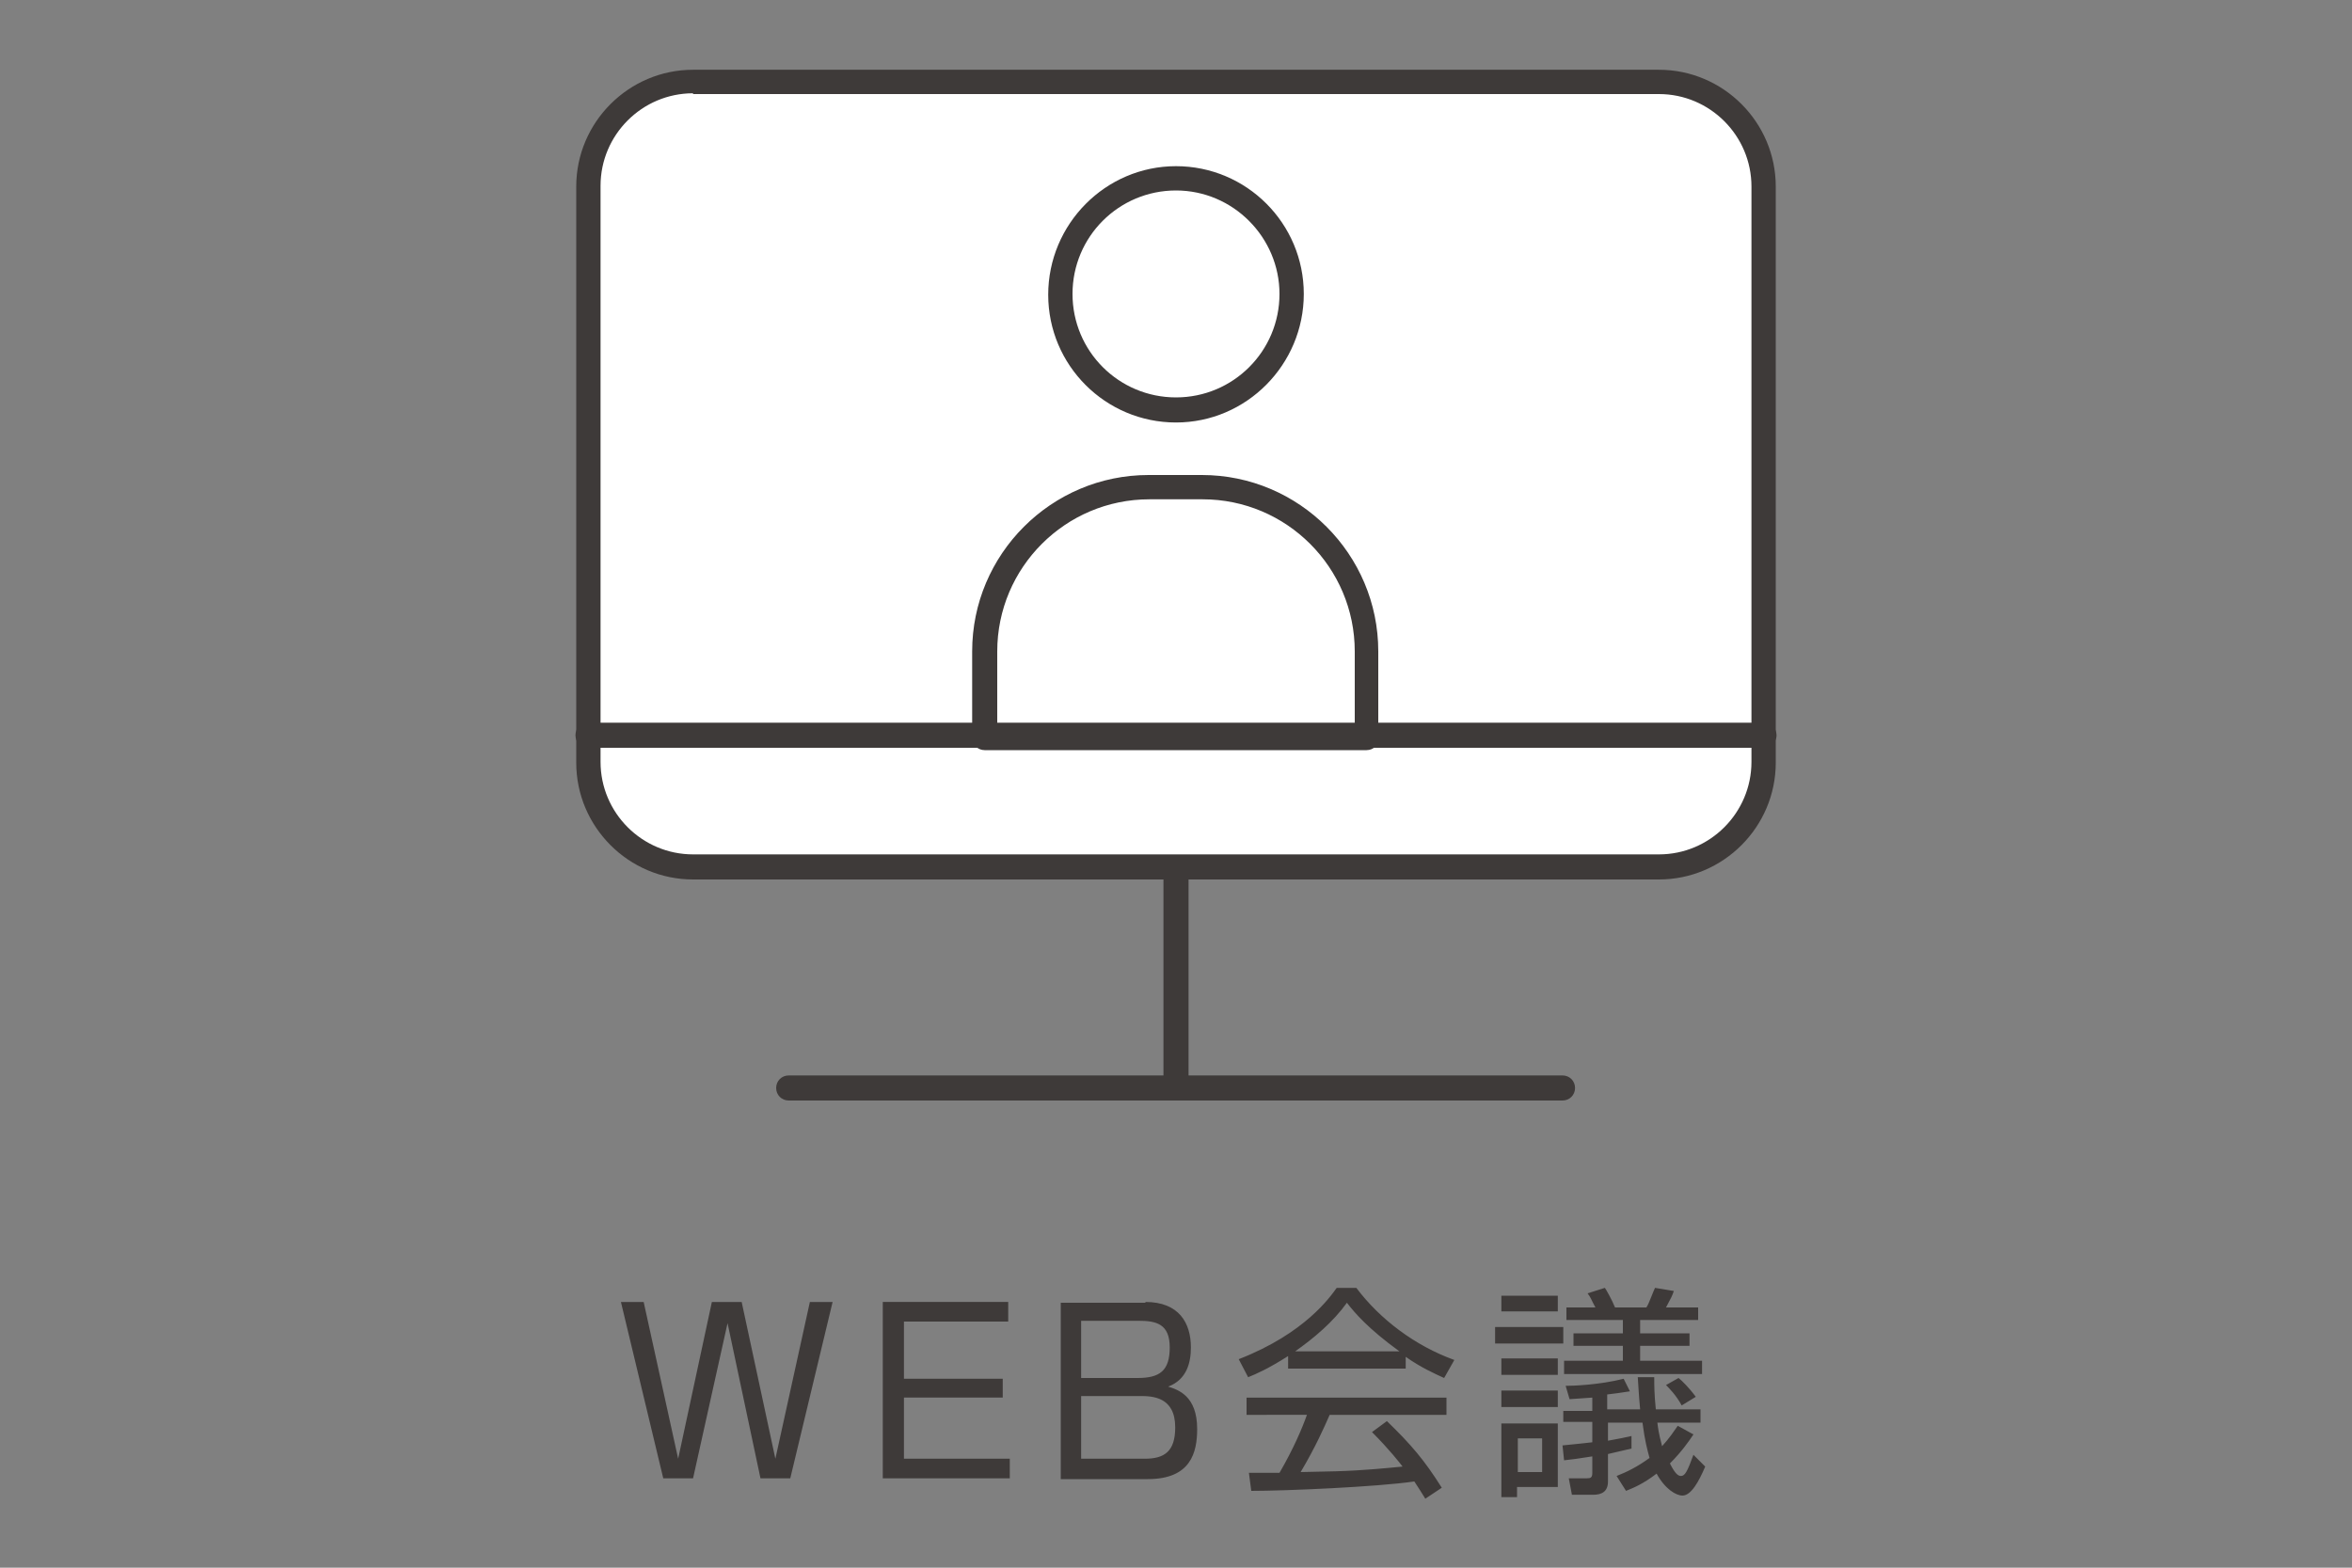
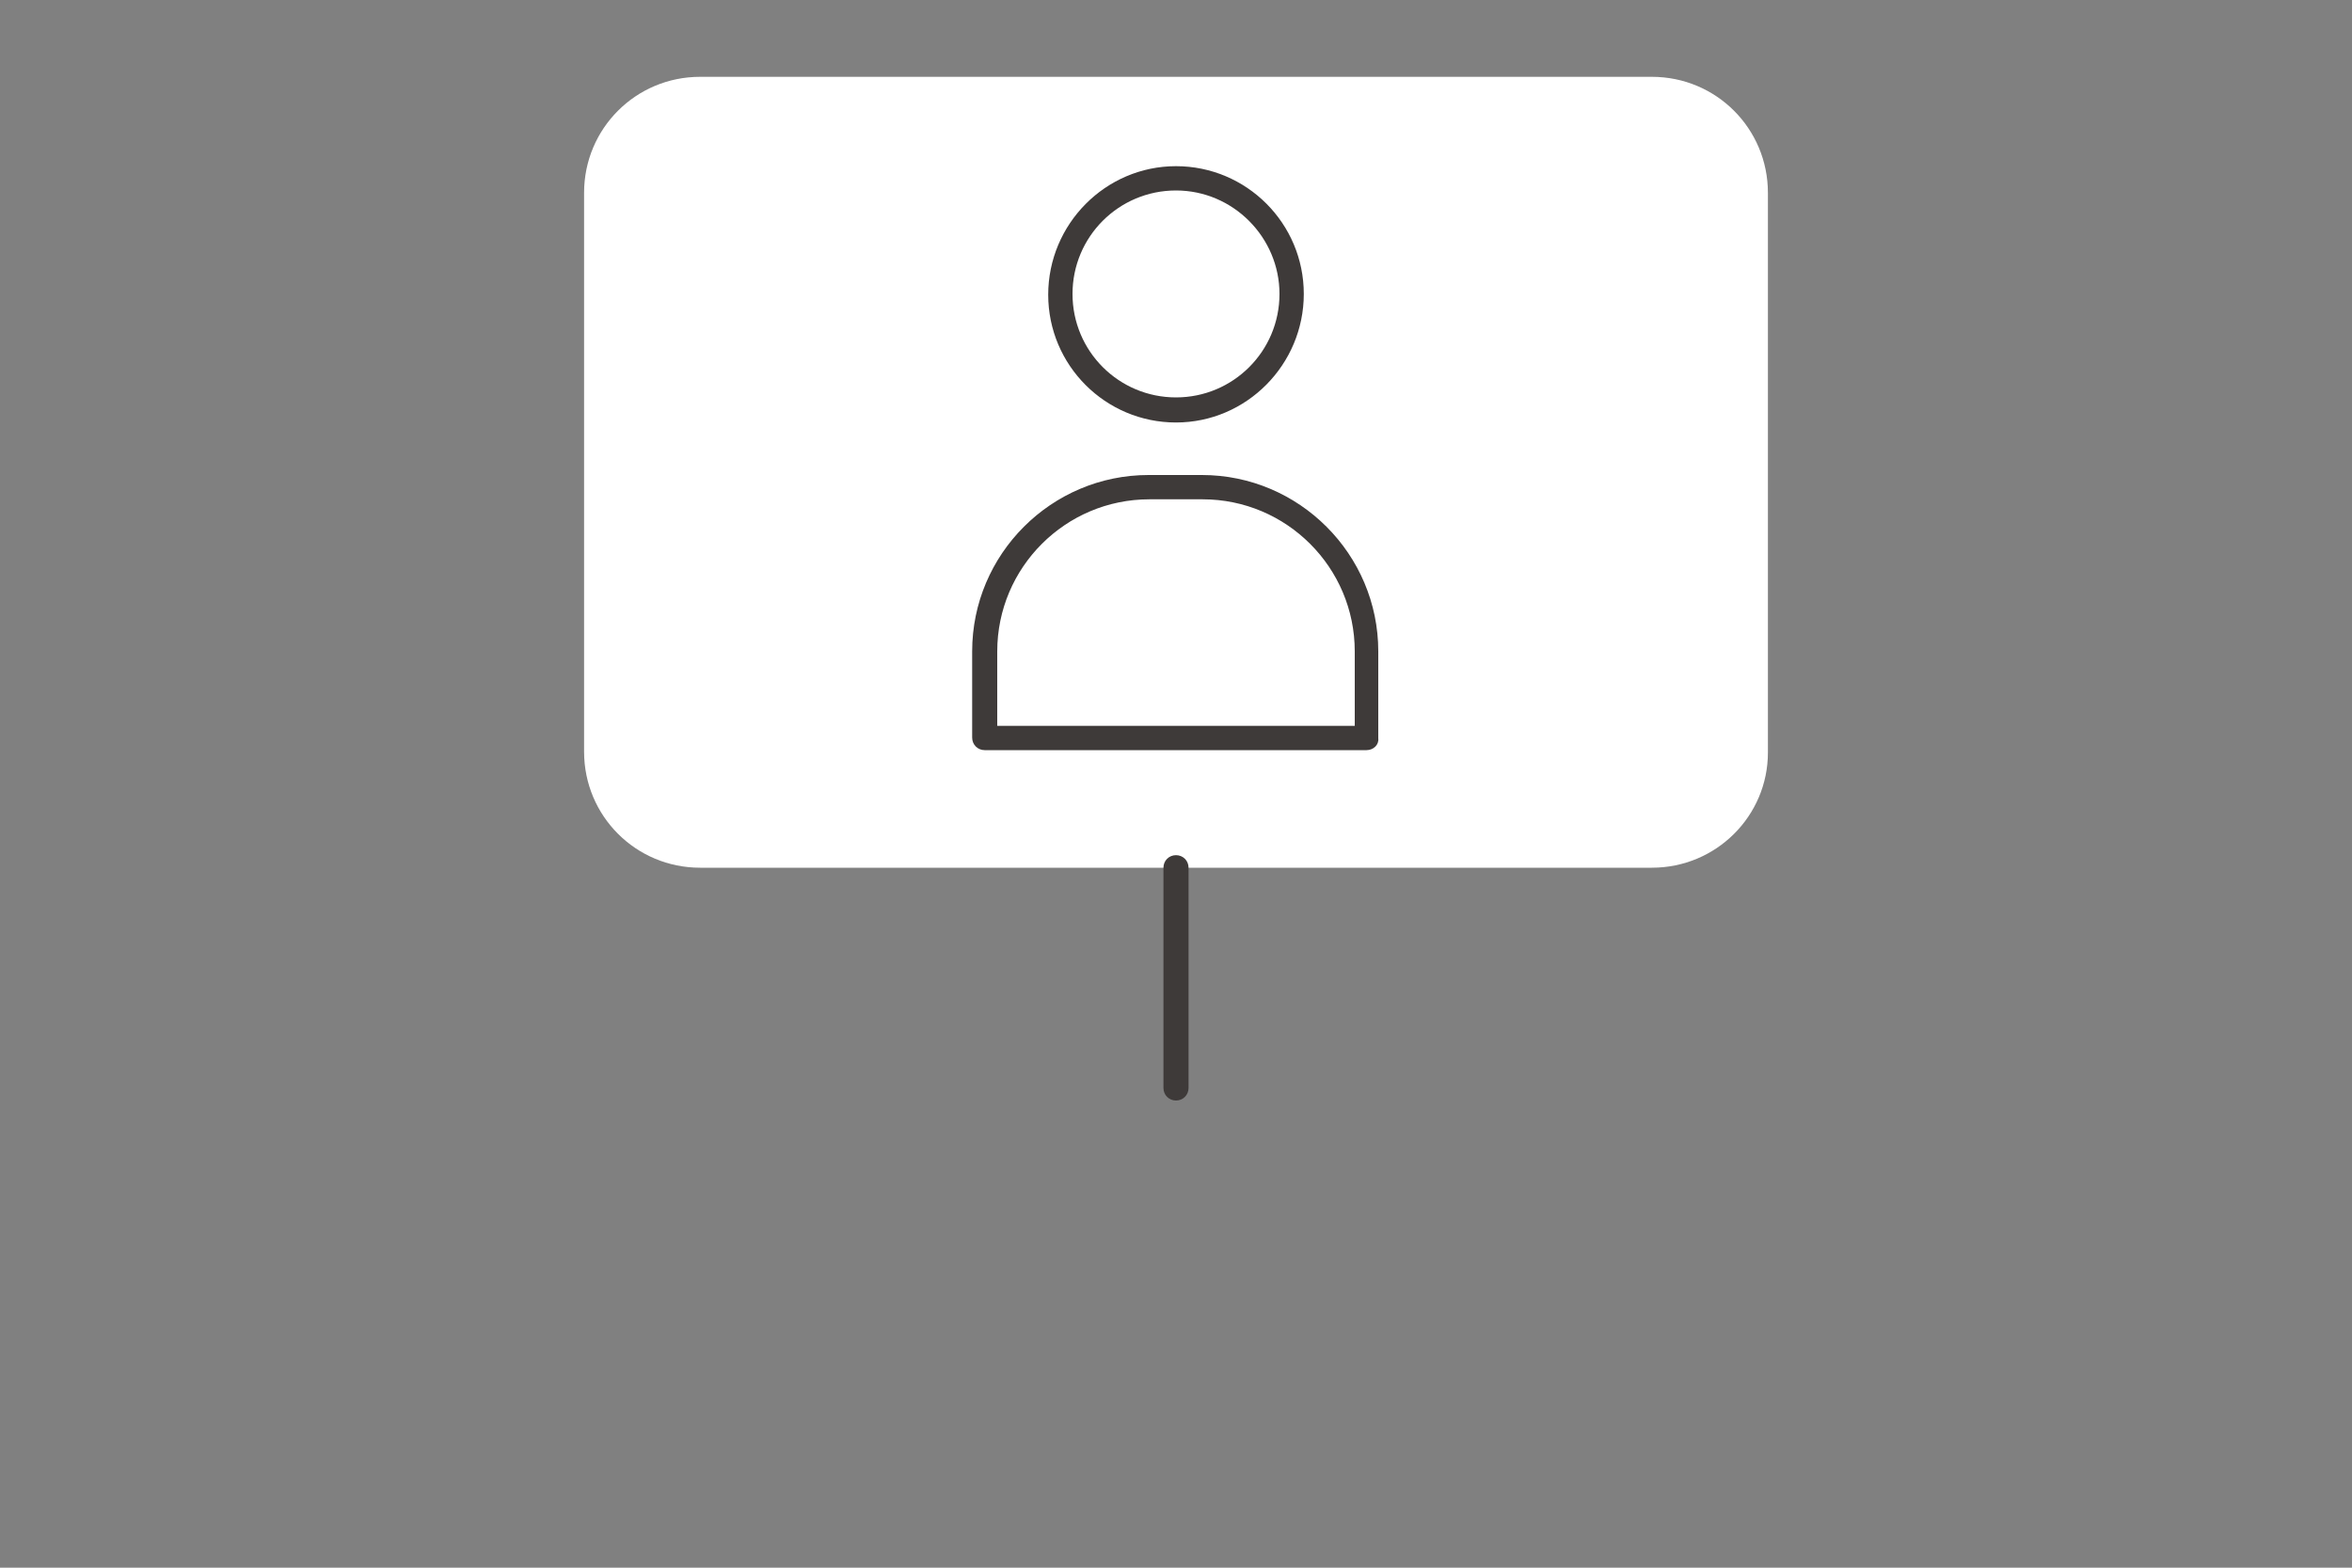
<svg xmlns="http://www.w3.org/2000/svg" viewBox="0 0 300 200" style="enable-background:new 0 0 300 200" xml:space="preserve">
  <rect x="0" y="0" width="300" height="200" fill="#808080" stroke="none" />
  <style>.st1{fill:#3e3a39}</style>
  <g id="webmeeting">
    <path d="M210.7 110.7H89.3c-8.2 0-14.8-6.6-14.8-14.8V24.6c0-8.2 6.6-14.8 14.8-14.8h121.4c8.2 0 14.8 6.6 14.8 14.8V96c0 8.1-6.6 14.7-14.8 14.7z" style="fill:#fff" />
-     <path class="st1" d="M211.6 112.2H88.4c-8.2 0-14.9-6.7-14.9-14.9V23.8c0-8.2 6.7-14.9 14.9-14.9h123.2c8.2 0 14.9 6.7 14.9 14.9v73.5c0 8.2-6.7 14.9-14.9 14.9zM88.4 11.9c-6.5 0-11.8 5.3-11.8 11.8v73.5c0 6.5 5.3 11.8 11.8 11.8h123.2c6.5 0 11.8-5.3 11.8-11.8V23.8c0-6.5-5.3-11.8-11.8-11.8H88.4z" />
    <path class="st1" d="M150 140.4c-.9 0-1.6-.7-1.6-1.6v-28.1c0-.9.7-1.6 1.6-1.6.9 0 1.6.7 1.6 1.6v28.1c0 .9-.7 1.6-1.6 1.6z" />
-     <path class="st1" d="M199.3 140.4h-98.7c-.9 0-1.6-.7-1.6-1.6s.7-1.6 1.6-1.6h98.7c.9 0 1.6.7 1.6 1.6s-.7 1.6-1.6 1.6zM225 95.4H75c-.9 0-1.6-.7-1.6-1.6s.7-1.6 1.6-1.6h150c.9 0 1.6.7 1.6 1.6s-.8 1.6-1.6 1.6z" />
    <path class="st1" d="M174.3 95.7h-48.7c-.9 0-1.6-.7-1.6-1.6v-11c0-12.4 10.1-22.5 22.5-22.5h6.8c12.4 0 22.5 10.1 22.5 22.5v11.1c.1.8-.6 1.5-1.5 1.5zm-47.1-3.1h45.6v-9.5c0-10.7-8.7-19.4-19.4-19.4h-6.8c-10.7 0-19.4 8.7-19.4 19.4v9.5zM150 53.9c-9 0-16.3-7.3-16.3-16.3S141 21.2 150 21.2s16.3 7.3 16.3 16.3S159 53.9 150 53.9zm0-29.6c-7.3 0-13.2 5.9-13.2 13.2 0 7.3 5.9 13.2 13.2 13.2s13.2-5.9 13.2-13.2c0-7.2-5.9-13.2-13.2-13.2z" />
    <g>
-       <path class="st1" d="m92.8 168.8-4.4 19.8h-3.8l-5.4-22.5h2.9l4.4 20 4.3-20h3.8l4.3 20 4.4-20h2.9l-5.4 22.5H97l-4.2-19.8zM128.6 166.1v2.5h-13.3v7.3h12.6v2.4h-12.6v7.8h13.5v2.5h-16.2v-22.5h16zM146.1 166.1c4.3 0 5.8 2.7 5.8 5.8 0 1.9-.5 4.1-2.9 5 1.3.4 3.7 1.2 3.7 5.4 0 3-.8 6.4-6.3 6.4h-11.1v-22.5h10.8zm-8.2 2.4v7.3h7.2c2.8 0 4.1-.9 4.1-3.9s-1.7-3.4-4-3.4h-7.3zm0 9.7v7.9h8.1c2.5 0 3.9-.9 3.9-4 0-3.9-2.9-4-4.5-4h-7.5zM179.4 174.6h-15.1V173c-2.5 1.6-4.1 2.3-5.1 2.7l-1.2-2.3c8.5-3.3 11.7-8 12.5-9.1h2.5c3 4 7.5 7.4 12.5 9.2l-1.3 2.3c-1.3-.6-2.9-1.3-4.9-2.7v1.5zm-2.5 6.7c3.1 3 4.8 5 7 8.5l-2.1 1.4c-.5-.8-.8-1.3-1.4-2.2-4.8.7-16.4 1.2-20.8 1.2l-.3-2.3h3.9c1.8-3.1 2.9-5.7 3.5-7.4H159v-2.2h25.5v2.2h-14.9c-.7 1.6-1.8 4.1-3.7 7.3.7 0 3.9-.1 4.5-.1 3.5-.1 6.4-.4 8.5-.6-.3-.4-1.7-2.2-3.9-4.4l1.9-1.4zm1.6-8.9c-4-2.9-5.7-4.9-6.7-6.2-1.8 2.5-4.2 4.5-6.6 6.2h13.3zM199.4 169.3v2.1h-8.7v-2.1h8.7zm-.7-4v2h-7.2v-2h7.2zm0 8v2.1h-7.2v-2.1h7.2zm0 4.1v2.1h-7.2v-2.1h7.2zm0 4.2v8.1h-5.2v1.3h-2v-9.4h7.2zm-2 1.9h-3.1v4.3h3.1v-4.3zm19.3-.5c-.6.9-1.5 2.2-3 3.7.6 1.2 1 1.6 1.4 1.6.5 0 .8-.5 1.6-2.7l1.5 1.5c-.8 1.9-1.8 3.7-2.9 3.7-.8 0-2.2-.8-3.3-2.8-1.7 1.3-2.9 1.8-3.9 2.2l-1.2-1.9c1.3-.5 2.7-1.2 4.2-2.3-.3-1.1-.6-2.2-.9-4.5h-4.4v2.3c1.7-.3 2.1-.4 3-.6v1.6c-.9.2-1.7.4-3 .7v3.5c0 1.3-.8 1.7-1.9 1.7h-2.7l-.4-2.1h2.3c.5 0 .7-.1.7-.7v-2.1c-1.9.3-2.6.4-3.6.5l-.2-1.9c2.1-.2 2.9-.3 3.8-.4v-2.6h-3.7V180h3.7v-1.7c-1.1.1-1.7.1-2.9.2l-.5-1.7c.9 0 4.2-.1 7.4-.9l.8 1.6c-1.3.2-2 .3-2.9.4v1.9h4.2c-.2-2.2-.2-2.8-.3-4.1h2.1c0 1 0 2.1.2 4.1h5.7v1.7h-5.5c.2 1.7.5 2.5.6 3 1-1.1 1.5-1.9 2-2.6l2 1.1zm-12.5-16.2c-.5-.9-.6-1.3-1-1.8l2.2-.7c.1.1.9 1.5 1.3 2.5h4c.2-.3.4-.8.6-1.3.2-.5.4-1 .5-1.2l2.4.4c-.2.6-.3.8-1 2.1h4.1v1.6h-7.4v1.7h6.3v1.6h-6.3v1.9h7.9v1.7h-17.6v-1.7h7.5v-1.9h-6.3v-1.6h6.3v-1.7h-7.2v-1.6h3.7zm11 12.5c-.7-1.3-1.6-2.2-2-2.6l1.6-.9c.4.3 1.4 1.3 2.2 2.4l-1.8 1.1z" />
-     </g>
+       </g>
  </g>
</svg>